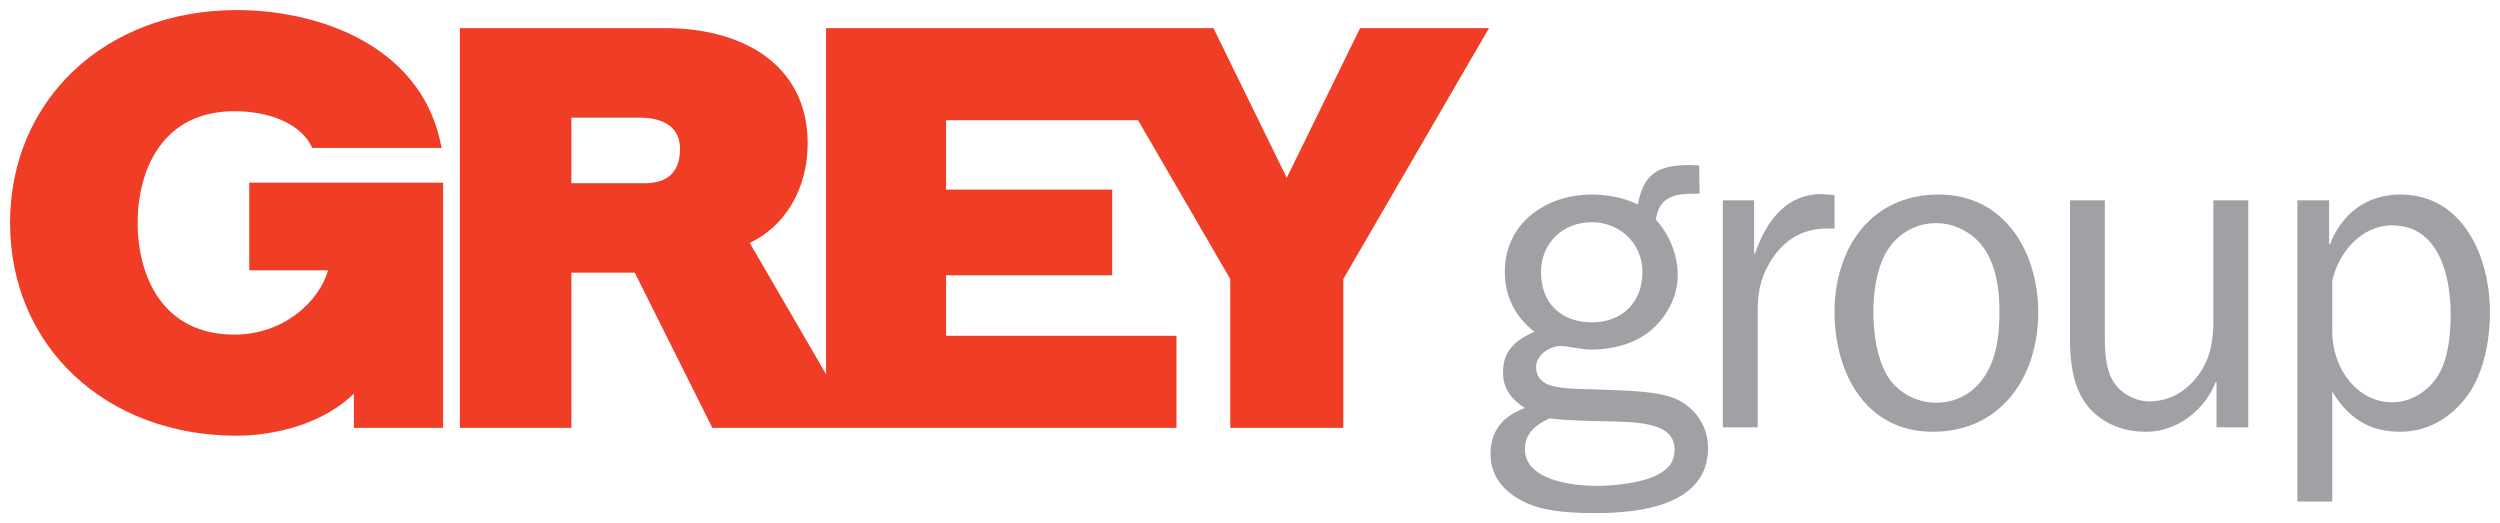
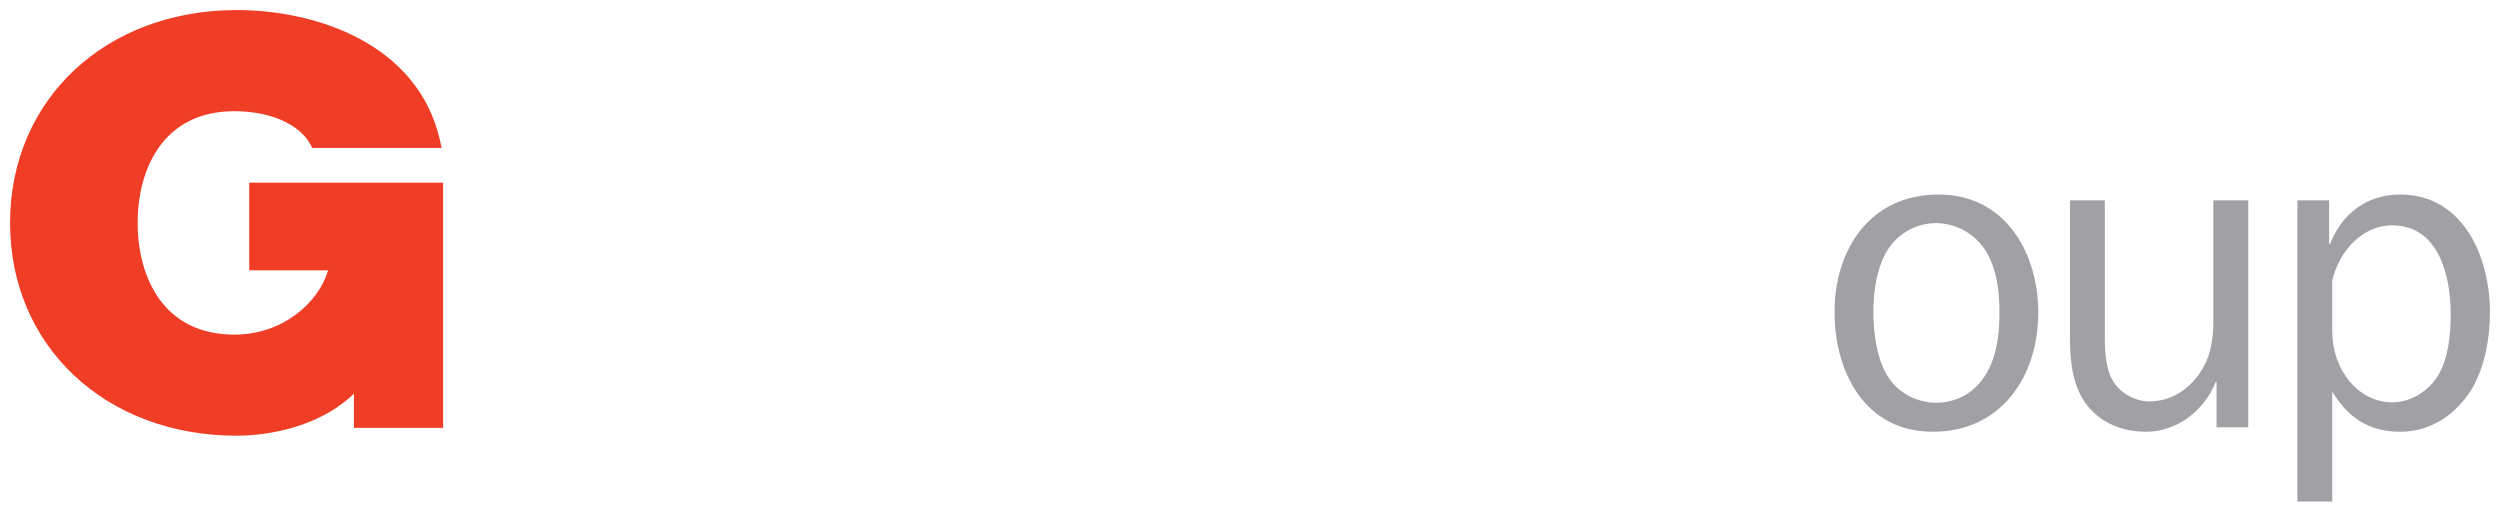
<svg xmlns="http://www.w3.org/2000/svg" xmlns:ns1="http://www.inkscape.org/namespaces/inkscape" xmlns:ns2="http://sodipodi.sourceforge.net/DTD/sodipodi-0.dtd" width="2485.01" height="520" id="svg19257" version="1.1" ns1:version="0.48.4 r9939" ns2:docname="Grey-Group-Logo.svg">
  <defs id="defs19259" />
  <ns2:namedview id="base" pagecolor="#ffffff" bordercolor="#666666" borderopacity="1.0" ns1:pageopacity="0.0" ns1:pageshadow="2" ns1:zoom="0.62880081" ns1:cx="1242.505" ns1:cy="260" ns1:document-units="px" ns1:current-layer="layer1" showgrid="false" fit-margin-top="0" fit-margin-left="0" fit-margin-right="0" fit-margin-bottom="0" ns1:window-width="1680" ns1:window-height="990" ns1:window-x="-4" ns1:window-y="-4" ns1:window-maximized="1" />
  <g ns1:label="Ebene 1" ns1:groupmode="layer" id="layer1" transform="translate(-266.416,70.516)">
    <g id="g12708" transform="matrix(36.547,0,0,-36.547,1848.801,249.88)" style="fill:#a1a0a5;fill-opacity:1">
-       <path ns1:connector-curvature="0" d="m 0,0 c 0.827,0 1.374,0.547 1.374,1.373 0,0.778 -0.62,1.35 -1.374,1.35 -0.802,0 -1.385,-0.572 -1.385,-1.362 C -1.385,0.522 -0.838,0 0,0 m 0.122,-4.448 c 0.461,0 1.178,0.073 1.592,0.268 0.339,0.158 0.534,0.353 0.534,0.729 0,0.596 -0.668,0.705 -1.312,0.741 -0.365,0.024 -1.422,0.013 -2.09,0.098 -0.365,-0.17 -0.669,-0.402 -0.669,-0.839 0,-0.85 1.313,-0.997 1.945,-0.997 M 0,3.476 c 0.425,0 0.863,-0.085 1.251,-0.268 0.159,0.875 0.584,1.069 1.422,1.069 L 2.917,4.266 2.929,3.5 2.832,3.5 C 2.272,3.5 1.835,3.439 1.737,2.795 2.114,2.382 2.333,1.835 2.333,1.276 2.333,0.668 2.005,0.098 1.543,-0.268 1.094,-0.607 0.535,-0.741 -0.024,-0.741 c -0.28,0 -0.608,0.097 -0.838,0.097 -0.292,0 -0.657,-0.255 -0.657,-0.571 0,-0.291 0.194,-0.462 0.462,-0.522 0.425,-0.098 1.02,-0.074 1.458,-0.098 0.535,-0.023 1.325,-0.036 1.81,-0.218 0.572,-0.219 0.948,-0.754 0.948,-1.362 0,-1.566 -1.859,-1.773 -3.05,-1.773 -0.571,0 -1.276,0.023 -1.81,0.242 -0.595,0.244 -1.057,0.682 -1.057,1.362 0,0.644 0.352,1.045 0.935,1.251 -0.352,0.231 -0.595,0.511 -0.595,0.973 0,0.607 0.352,0.874 0.851,1.105 -0.523,0.413 -0.802,0.96 -0.802,1.628 0,1.337 1.129,2.103 2.369,2.103" style="fill:#a1a0a5;fill-opacity:1;fill-rule:nonzero;stroke:none" id="path12710" />
-     </g>
+       </g>
    <g id="g12712" transform="matrix(36.547,0,0,-36.547,2010.012,128.606)" style="fill:#a1a0a5;fill-opacity:1">
-       <path ns1:connector-curvature="0" d="m 0,0 0,-1.447 0.024,0 C 0.316,-0.608 0.838,0.17 1.835,0.17 l 0.353,-0.025 0,-0.912 -0.195,0 c -0.729,0 -1.24,-0.352 -1.592,-0.971 -0.255,-0.45 -0.304,-0.839 -0.304,-1.325 l 0,-3.111 -0.948,0 0,6.174 L 0,0" style="fill:#a1a0a5;fill-opacity:1;fill-rule:nonzero;stroke:none" id="path12714" />
-     </g>
+       </g>
    <g id="g12716" transform="matrix(36.547,0,0,-36.547,2141.441,301.381)" style="fill:#a1a0a5;fill-opacity:1">
      <path ns1:connector-curvature="0" d="m 0,0 c 0.268,-0.474 0.791,-0.777 1.349,-0.777 0.632,0 1.13,0.328 1.422,0.886 0.255,0.487 0.305,1.045 0.305,1.579 0,0.583 -0.074,1.192 -0.389,1.69 C 2.395,3.828 1.884,4.107 1.349,4.107 0.754,4.107 0.219,3.767 -0.048,3.232 -0.279,2.782 -0.352,2.188 -0.352,1.688 -0.352,1.13 -0.267,0.485 0,0 m 1.423,4.885 c 1.81,0 2.709,-1.58 2.709,-3.208 0,-1.726 -0.996,-3.244 -2.868,-3.244 -1.847,0 -2.673,1.628 -2.673,3.255 0,1.714 0.972,3.197 2.832,3.197" style="fill:#a1a0a5;fill-opacity:1;fill-rule:nonzero;stroke:none" id="path12718" />
    </g>
    <g id="g12720" transform="matrix(36.547,0,0,-36.547,2501.2,354.239)" style="fill:#a1a0a5;fill-opacity:1">
      <path ns1:connector-curvature="0" d="m 0,0 -0.863,0 0,1.228 -0.025,0 c -0.303,-0.766 -1.045,-1.349 -1.895,-1.349 -0.608,0 -1.191,0.219 -1.58,0.692 -0.413,0.51 -0.486,1.215 -0.486,1.847 l 0,3.756 0.948,0 0,-3.756 c 0,-0.353 0.025,-0.814 0.206,-1.13 0.183,-0.34 0.608,-0.583 0.997,-0.583 0.51,0 0.948,0.231 1.276,0.632 0.376,0.462 0.473,0.972 0.473,1.555 l 0,3.282 L 0,6.174 0,0" style="fill:#a1a0a5;fill-opacity:1;fill-rule:nonzero;stroke:none" id="path12722" />
    </g>
    <g id="g12724" transform="matrix(36.547,0,0,-36.547,2644.175,153.48)" style="fill:#a1a0a5;fill-opacity:1">
      <path ns1:connector-curvature="0" d="m 0,0 c -0.838,0 -1.458,-0.742 -1.628,-1.508 l 0,-1.373 c 0,-1.045 0.705,-1.932 1.628,-1.932 0.522,0 1.009,0.317 1.264,0.754 0.279,0.474 0.328,1.118 0.328,1.664 C 1.592,-1.386 1.276,0 0,0 m -1.628,-7.511 -0.948,0 0,8.192 0.863,0 0,-1.192 0.024,0 c 0.316,0.815 0.984,1.349 1.908,1.349 1.726,0 2.442,-1.714 2.442,-3.196 0,-0.705 -0.133,-1.482 -0.498,-2.102 -0.426,-0.681 -1.105,-1.154 -1.944,-1.154 -0.851,0 -1.422,0.388 -1.847,1.093 l 0,-2.99" style="fill:#a1a0a5;fill-opacity:1;fill-rule:nonzero;stroke:none" id="path12726" />
    </g>
    <g id="g12728" transform="matrix(36.547,0,0,-36.547,276.417,151.053)">
      <path ns1:connector-curvature="0" d="m 0,0 c 0,-3.352 2.595,-5.788 6.168,-5.788 0.497,0 2.088,0.092 3.184,1.143 -0.002,-0.348 0,-0.929 0,-0.929 l 2.426,0 0,6.669 -5.273,0 0,-2.385 2.145,0 C 8.395,-2.162 7.424,-3.038 6.099,-3.038 c -1.937,0 -2.628,1.57 -2.628,3.038 0,1.469 0.691,3.038 2.628,3.038 0.971,0 1.765,-0.346 2.071,-0.902 l 0.05,-0.096 3.52,0 -0.048,0.21 C 11.097,4.861 8.344,5.789 6.168,5.789 2.595,5.789 0,3.354 0,0" style="fill:#f03d26;fill-opacity:1;fill-rule:nonzero;stroke:none" id="path12730" />
    </g>
    <g id="g12732" transform="matrix(36.547,0,0,-36.547,907.17,111.616)" style="fill:#f03d26;fill-opacity:1">
-       <path ns1:connector-curvature="0" d="m 0,0 -1.992,0 0,1.783 1.886,0 C 0.216,1.783 0.963,1.701 0.963,0.938 0.963,0.315 0.639,0 0,0 m 19.459,4.218 c 0,0 -1.738,-3.548 -1.994,-4.071 -0.256,0.523 -1.994,4.071 -1.994,4.071 l -10.536,0 0,-9.413 c -0.824,1.416 -1.966,3.382 -2.075,3.571 0.976,0.463 1.575,1.485 1.575,2.715 0,1.03 -0.422,1.864 -1.22,2.415 C 2.546,3.967 1.611,4.218 0.58,4.218 l -5.604,0 0,-10.871 3.032,0 0,4.22 1.724,0 c 0.087,-0.174 2.11,-4.22 2.11,-4.22 l 12.624,0 0,2.503 -6.267,0 0,1.645 4.518,0 0,2.331 -4.518,0 0,1.888 5.221,0 c 1.12,-1.928 2.481,-4.274 2.507,-4.318 l 0,-4.049 3.076,0 0,4.049 c 0.045,0.076 3.962,6.822 3.962,6.822 l -3.506,0" style="fill:#f03d26;fill-opacity:1;fill-rule:nonzero;stroke:none" id="path12734" />
-     </g>
+       </g>
  </g>
</svg>